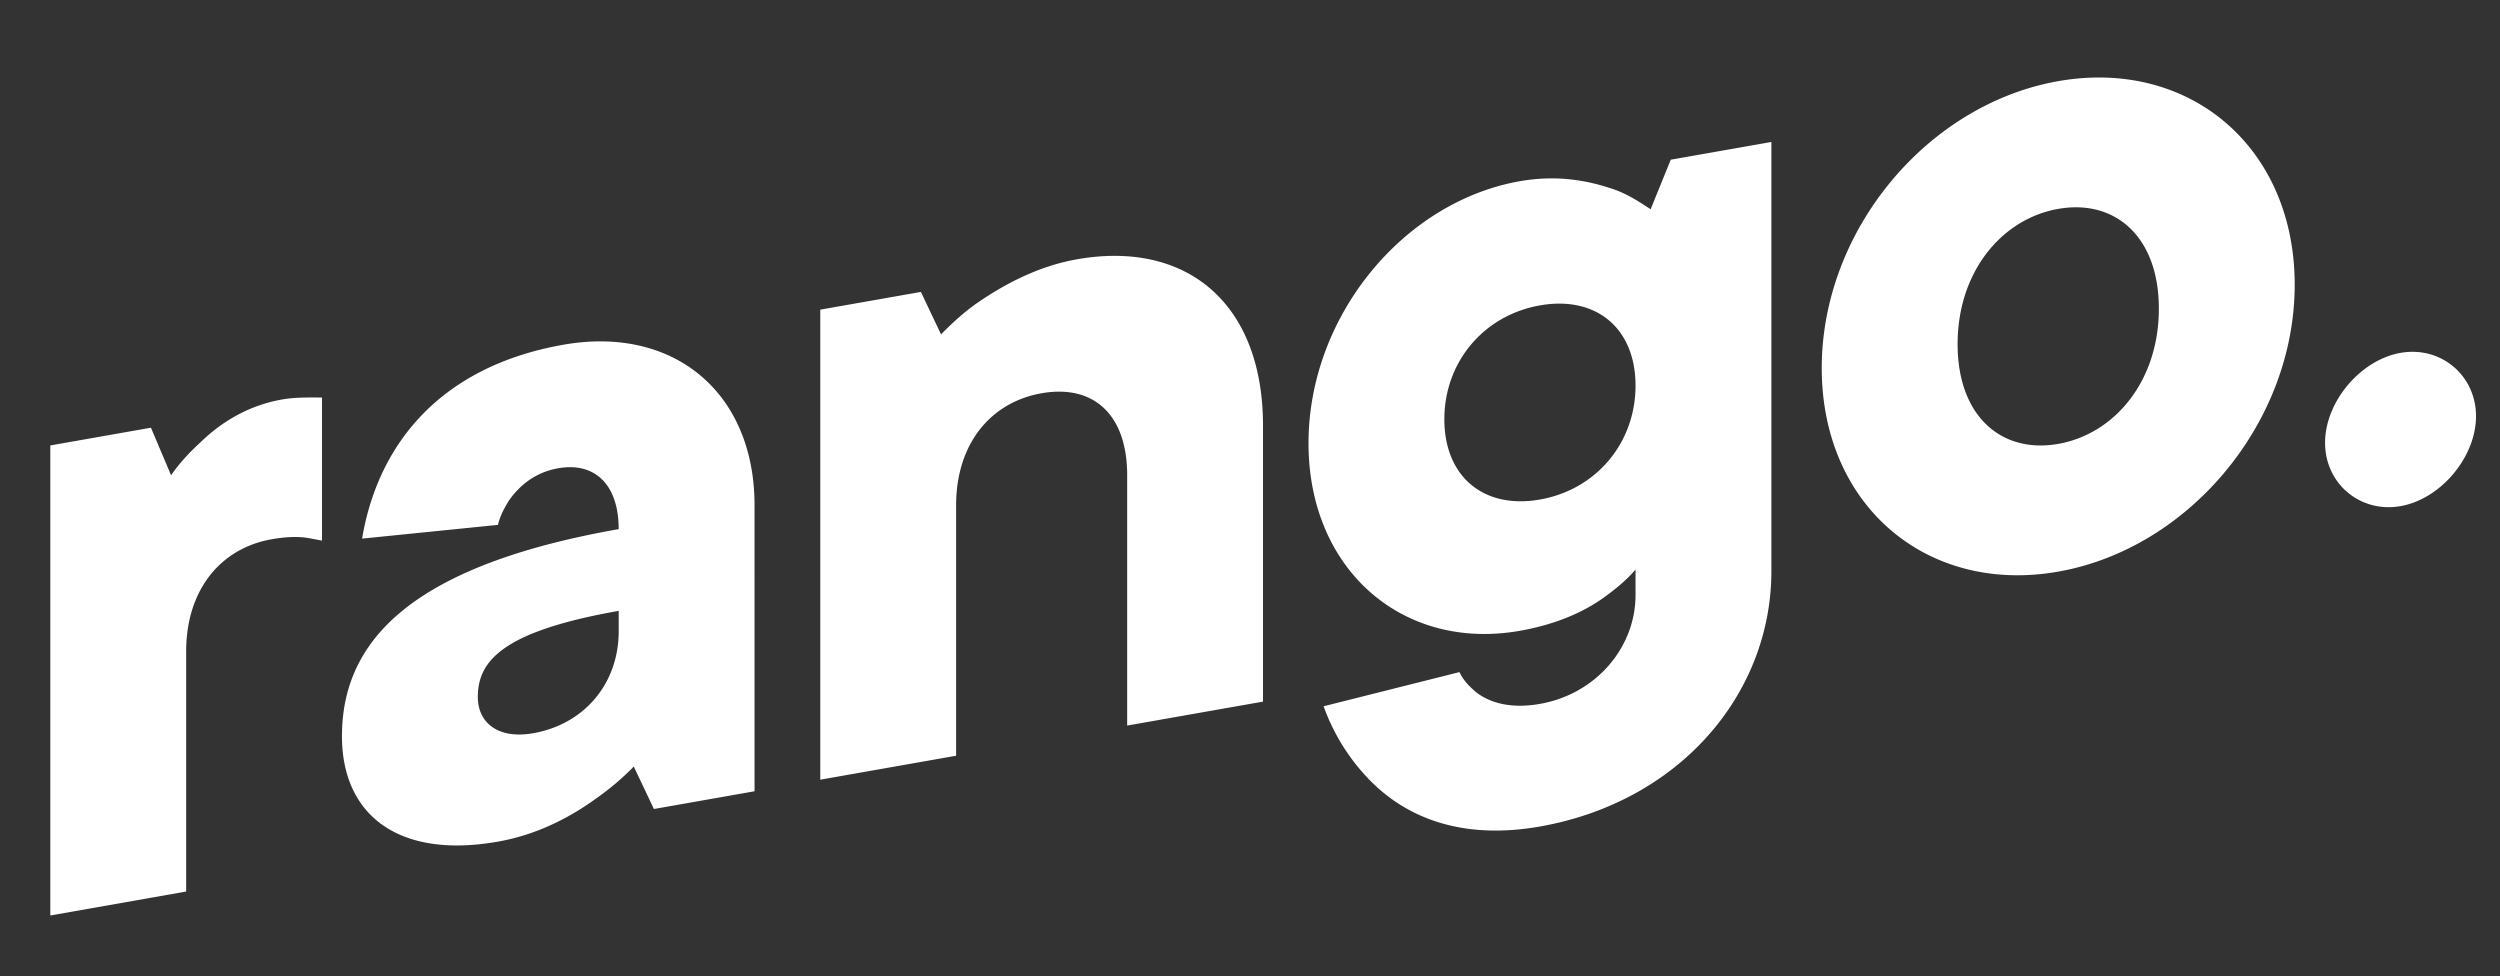
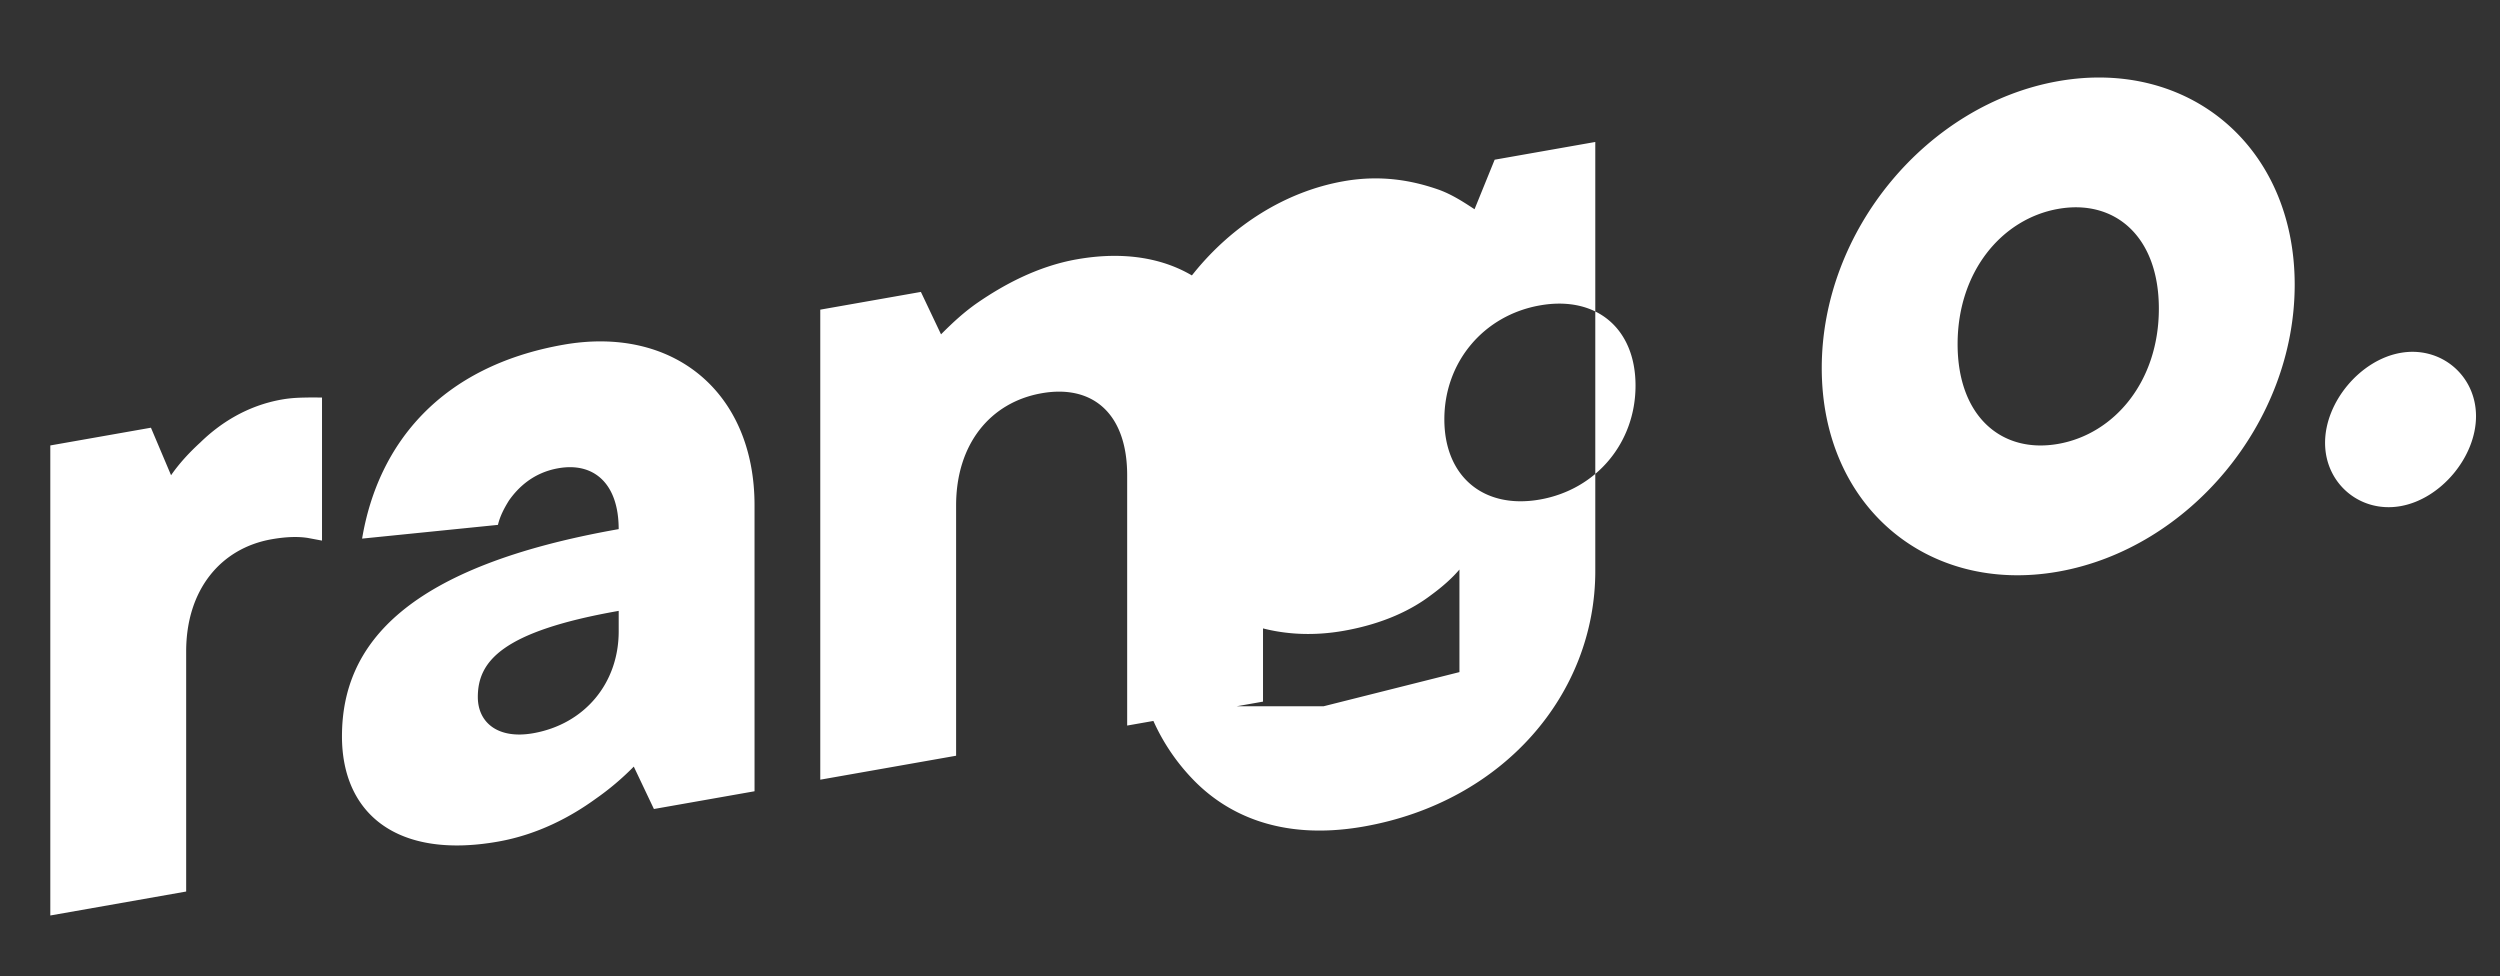
<svg xmlns="http://www.w3.org/2000/svg" width="146" height="57" fill="none">
  <rect width="100%" height="100%" fill="#333333" stroke="none" />
-   <path fill="#fff" d="M135.784 25.86c0-2.387 2.057-4.838 4.407-5.252 2.351-.415 4.408 1.311 4.408 3.698s-2.057 4.838-4.408 5.252c-2.35.415-4.407-1.31-4.407-3.698Zm-29.394-4.364c0-8.056 6.171-15.41 13.81-16.756 7.64-1.347 13.81 3.83 13.81 11.886s-6.17 15.41-13.81 16.757c-7.639 1.347-13.81-3.831-13.81-11.887Zm19.687-3.471c0-4.237-2.586-6.406-5.877-5.826-3.291.58-5.876 3.662-5.876 7.898 0 4.237 2.585 6.407 5.876 5.826 3.291-.58 5.877-3.661 5.877-7.898ZM77.298 41.246l7.933-1.995c.236.495.588.85 1 1.196.705.532 1.88.981 3.702.66 3.29-.58 5.582-3.312 5.582-6.355V33.26c-.41.49-.999 1.012-1.645 1.484-1.117.853-2.762 1.68-5.113 2.095-6.817 1.202-12.34-3.553-12.34-10.952 0-7.4 5.523-14.102 12.34-15.304 2.351-.415 4.231.03 5.583.507.764.283 1.41.706 2.057 1.13l1.175-2.893 5.877-1.036v25.062c0 7.16-5.348 13.474-13.516 14.915-4.995.88-8.169-.828-10.05-2.823a11.923 11.923 0 0 1-2.585-4.199Zm7.052-16.758c0 3.341 2.292 5.265 5.583 4.684 3.29-.58 5.582-3.311 5.582-6.653 0-3.342-2.291-5.265-5.582-4.684-3.291.58-5.583 3.311-5.583 6.653ZM47.904 45.534v-27.45l5.876-1.036 1.176 2.478c.646-.65 1.351-1.312 2.174-1.875 1.41-.965 3.408-2.093 5.76-2.507 6.405-1.13 10.87 2.558 10.87 9.719v16.112l-7.933 1.398v-14.62c0-3.58-1.998-5.316-4.995-4.787-2.997.528-4.995 2.969-4.995 6.55v14.619l-7.933 1.399Zm-9.715 1.713-1.176-2.478a15.736 15.736 0 0 1-2.233 1.886c-1.41 1.024-3.35 2.082-5.7 2.496-5.877 1.037-9.109-1.616-9.109-6.15 0-5.431 3.82-9.924 16.16-12.1 0-2.685-1.468-3.918-3.525-3.555-1.47.259-2.35 1.13-2.88 1.88-.293.47-.528.929-.646 1.427l-7.933.802c.94-5.596 4.642-10.068 11.753-11.322 6.464-1.14 11.165 2.806 11.165 9.37V46.21l-5.876 1.036Zm-2.057-10.378v-1.194c-6.817 1.202-8.227 2.943-8.227 5.031 0 1.492 1.175 2.478 3.232 2.115 2.997-.528 4.995-2.91 4.995-5.952ZM2.938 53.464v-27.45l5.877-1.036 1.175 2.776c.47-.68 1.058-1.32 1.705-1.911 1.116-1.092 2.703-2.148 4.76-2.51.705-.125 1.293-.11 1.704-.122l.646.005v8.355l-.822-.154c-.53-.086-1.235-.08-2.116.075-2.997.528-4.995 2.97-4.995 6.55v14.023l-7.934 1.399Z" />
+   <path fill="#fff" d="M135.784 25.86c0-2.387 2.057-4.838 4.407-5.252 2.351-.415 4.408 1.311 4.408 3.698s-2.057 4.838-4.408 5.252c-2.35.415-4.407-1.31-4.407-3.698Zm-29.394-4.364c0-8.056 6.171-15.41 13.81-16.756 7.64-1.347 13.81 3.83 13.81 11.886s-6.17 15.41-13.81 16.757c-7.639 1.347-13.81-3.831-13.81-11.887Zm19.687-3.471c0-4.237-2.586-6.406-5.877-5.826-3.291.58-5.876 3.662-5.876 7.898 0 4.237 2.585 6.407 5.876 5.826 3.291-.58 5.877-3.661 5.877-7.898ZM77.298 41.246l7.933-1.995V33.26c-.41.49-.999 1.012-1.645 1.484-1.117.853-2.762 1.68-5.113 2.095-6.817 1.202-12.34-3.553-12.34-10.952 0-7.4 5.523-14.102 12.34-15.304 2.351-.415 4.231.03 5.583.507.764.283 1.41.706 2.057 1.13l1.175-2.893 5.877-1.036v25.062c0 7.16-5.348 13.474-13.516 14.915-4.995.88-8.169-.828-10.05-2.823a11.923 11.923 0 0 1-2.585-4.199Zm7.052-16.758c0 3.341 2.292 5.265 5.583 4.684 3.29-.58 5.582-3.311 5.582-6.653 0-3.342-2.291-5.265-5.582-4.684-3.291.58-5.583 3.311-5.583 6.653ZM47.904 45.534v-27.45l5.876-1.036 1.176 2.478c.646-.65 1.351-1.312 2.174-1.875 1.41-.965 3.408-2.093 5.76-2.507 6.405-1.13 10.87 2.558 10.87 9.719v16.112l-7.933 1.398v-14.62c0-3.58-1.998-5.316-4.995-4.787-2.997.528-4.995 2.969-4.995 6.55v14.619l-7.933 1.399Zm-9.715 1.713-1.176-2.478a15.736 15.736 0 0 1-2.233 1.886c-1.41 1.024-3.35 2.082-5.7 2.496-5.877 1.037-9.109-1.616-9.109-6.15 0-5.431 3.82-9.924 16.16-12.1 0-2.685-1.468-3.918-3.525-3.555-1.47.259-2.35 1.13-2.88 1.88-.293.47-.528.929-.646 1.427l-7.933.802c.94-5.596 4.642-10.068 11.753-11.322 6.464-1.14 11.165 2.806 11.165 9.37V46.21l-5.876 1.036Zm-2.057-10.378v-1.194c-6.817 1.202-8.227 2.943-8.227 5.031 0 1.492 1.175 2.478 3.232 2.115 2.997-.528 4.995-2.91 4.995-5.952ZM2.938 53.464v-27.45l5.877-1.036 1.175 2.776c.47-.68 1.058-1.32 1.705-1.911 1.116-1.092 2.703-2.148 4.76-2.51.705-.125 1.293-.11 1.704-.122l.646.005v8.355l-.822-.154c-.53-.086-1.235-.08-2.116.075-2.997.528-4.995 2.97-4.995 6.55v14.023l-7.934 1.399Z" />
</svg>